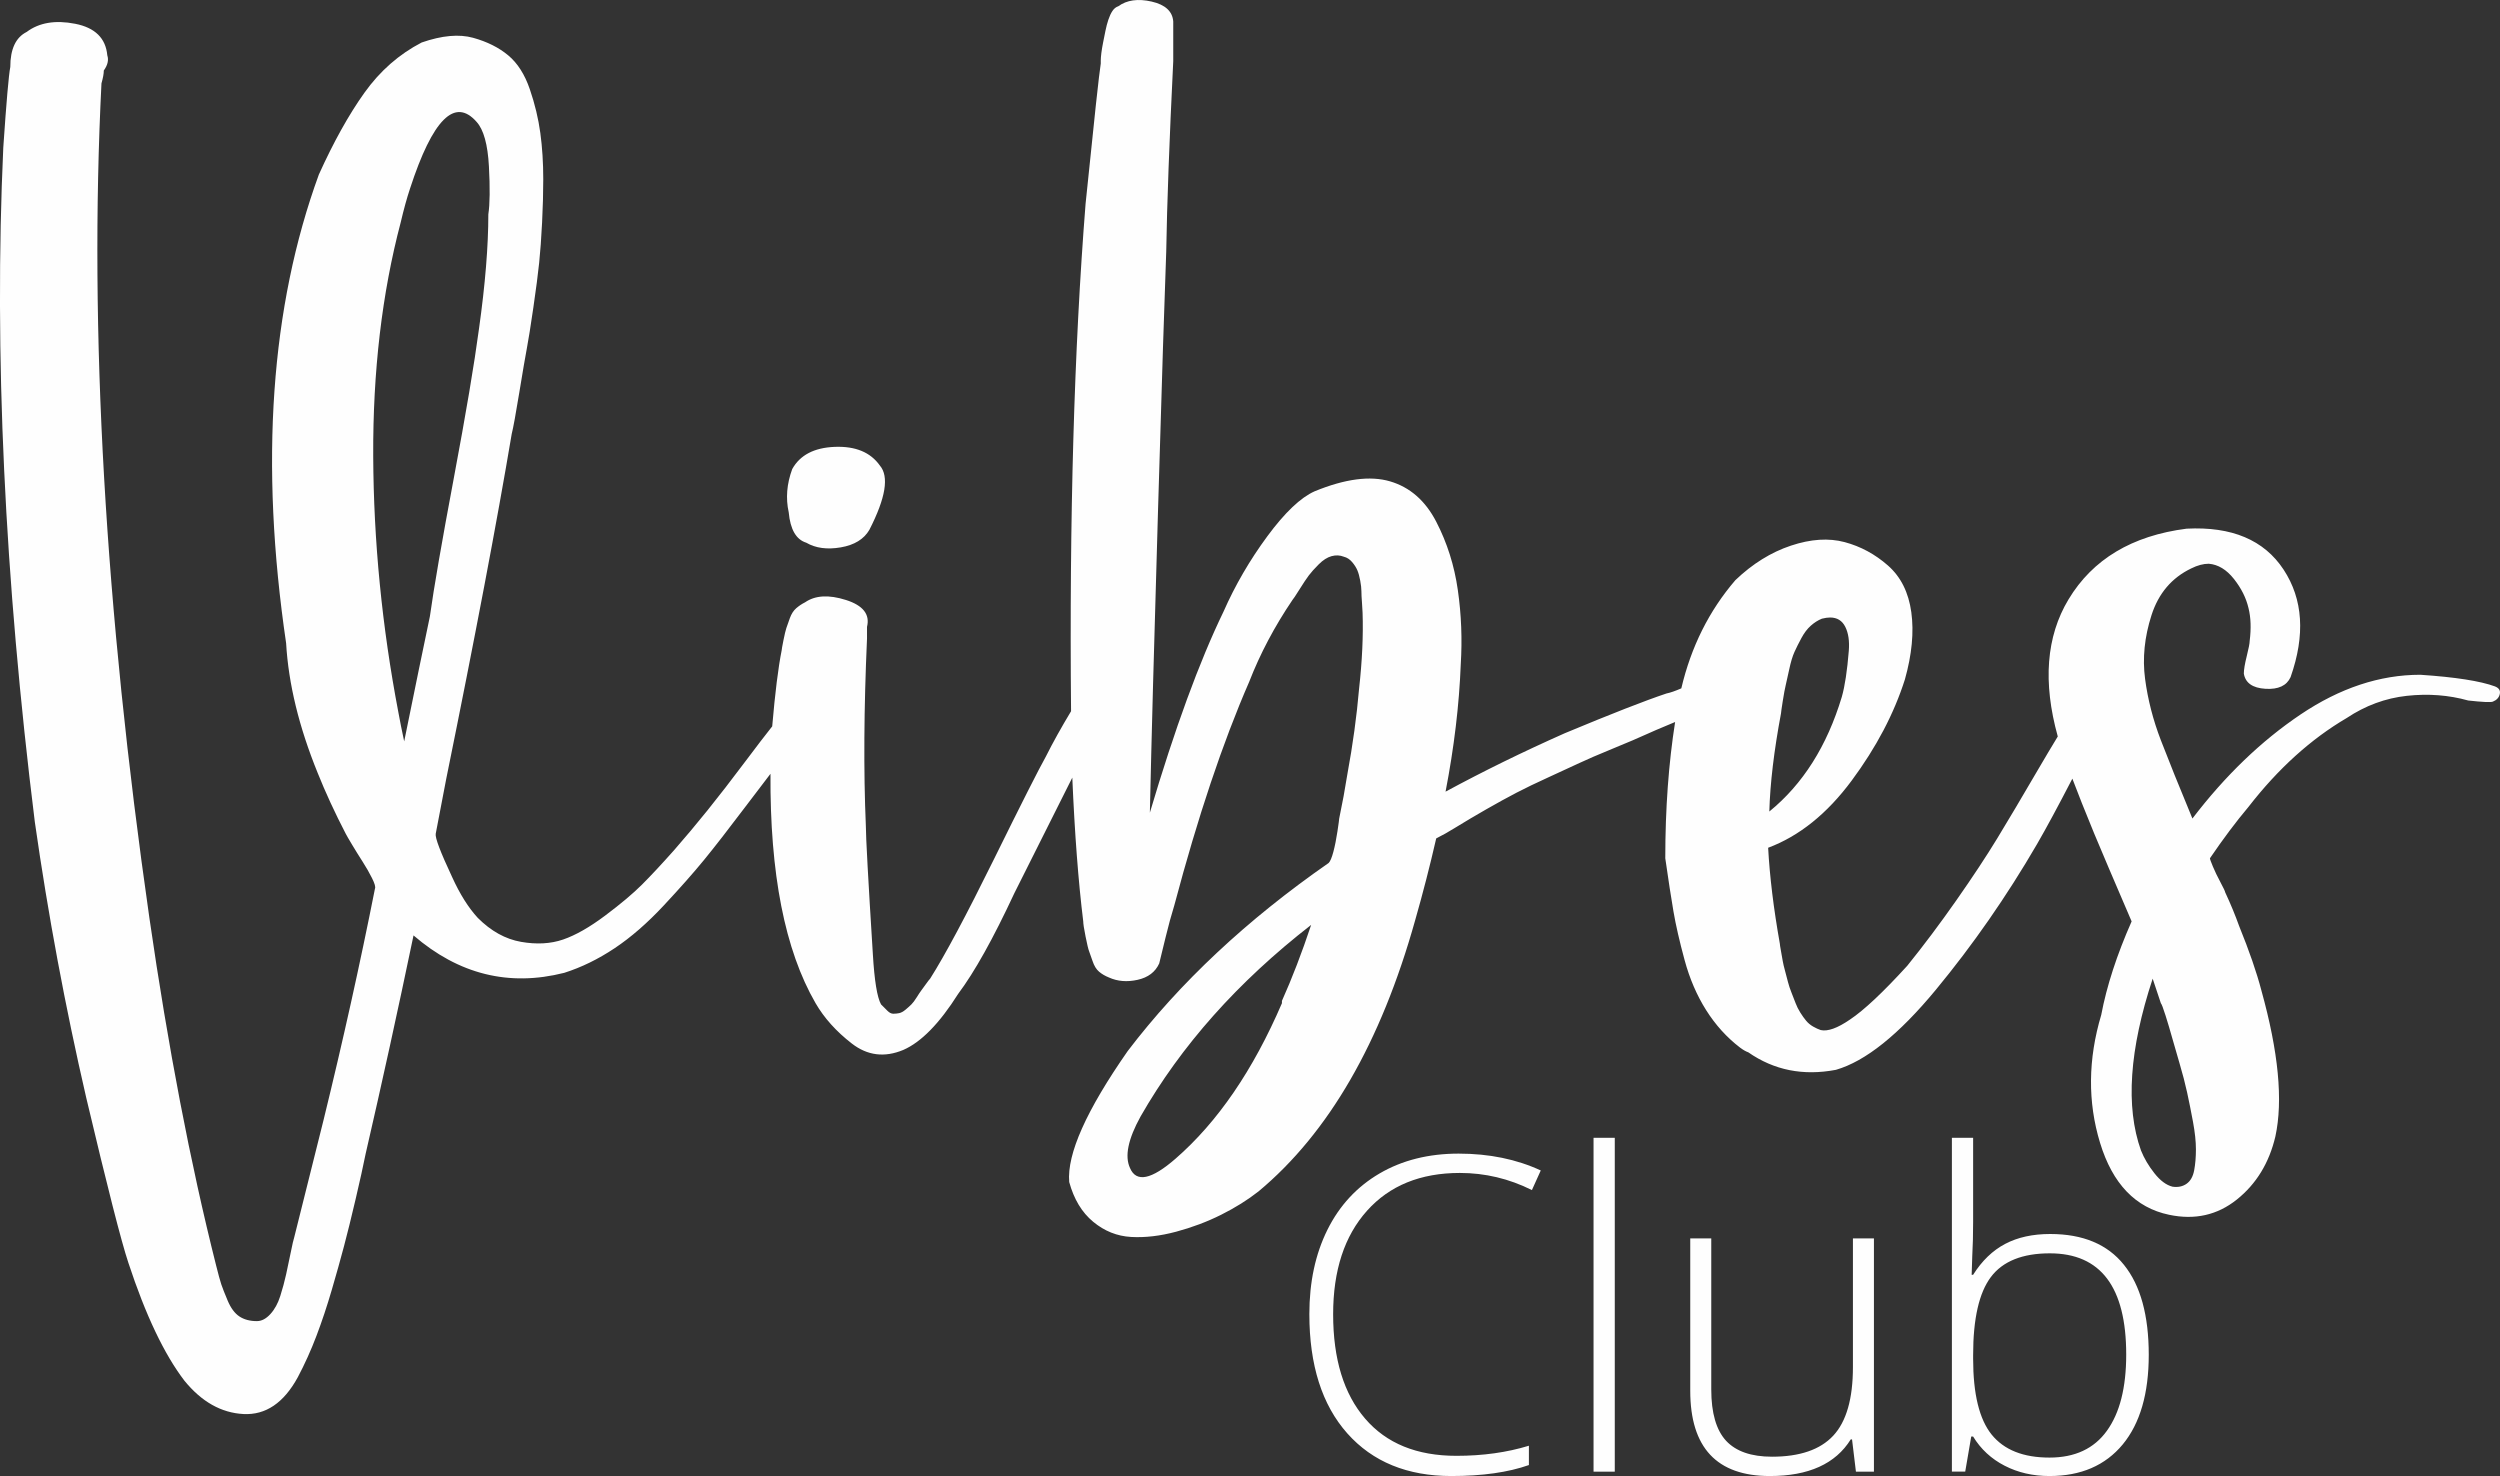
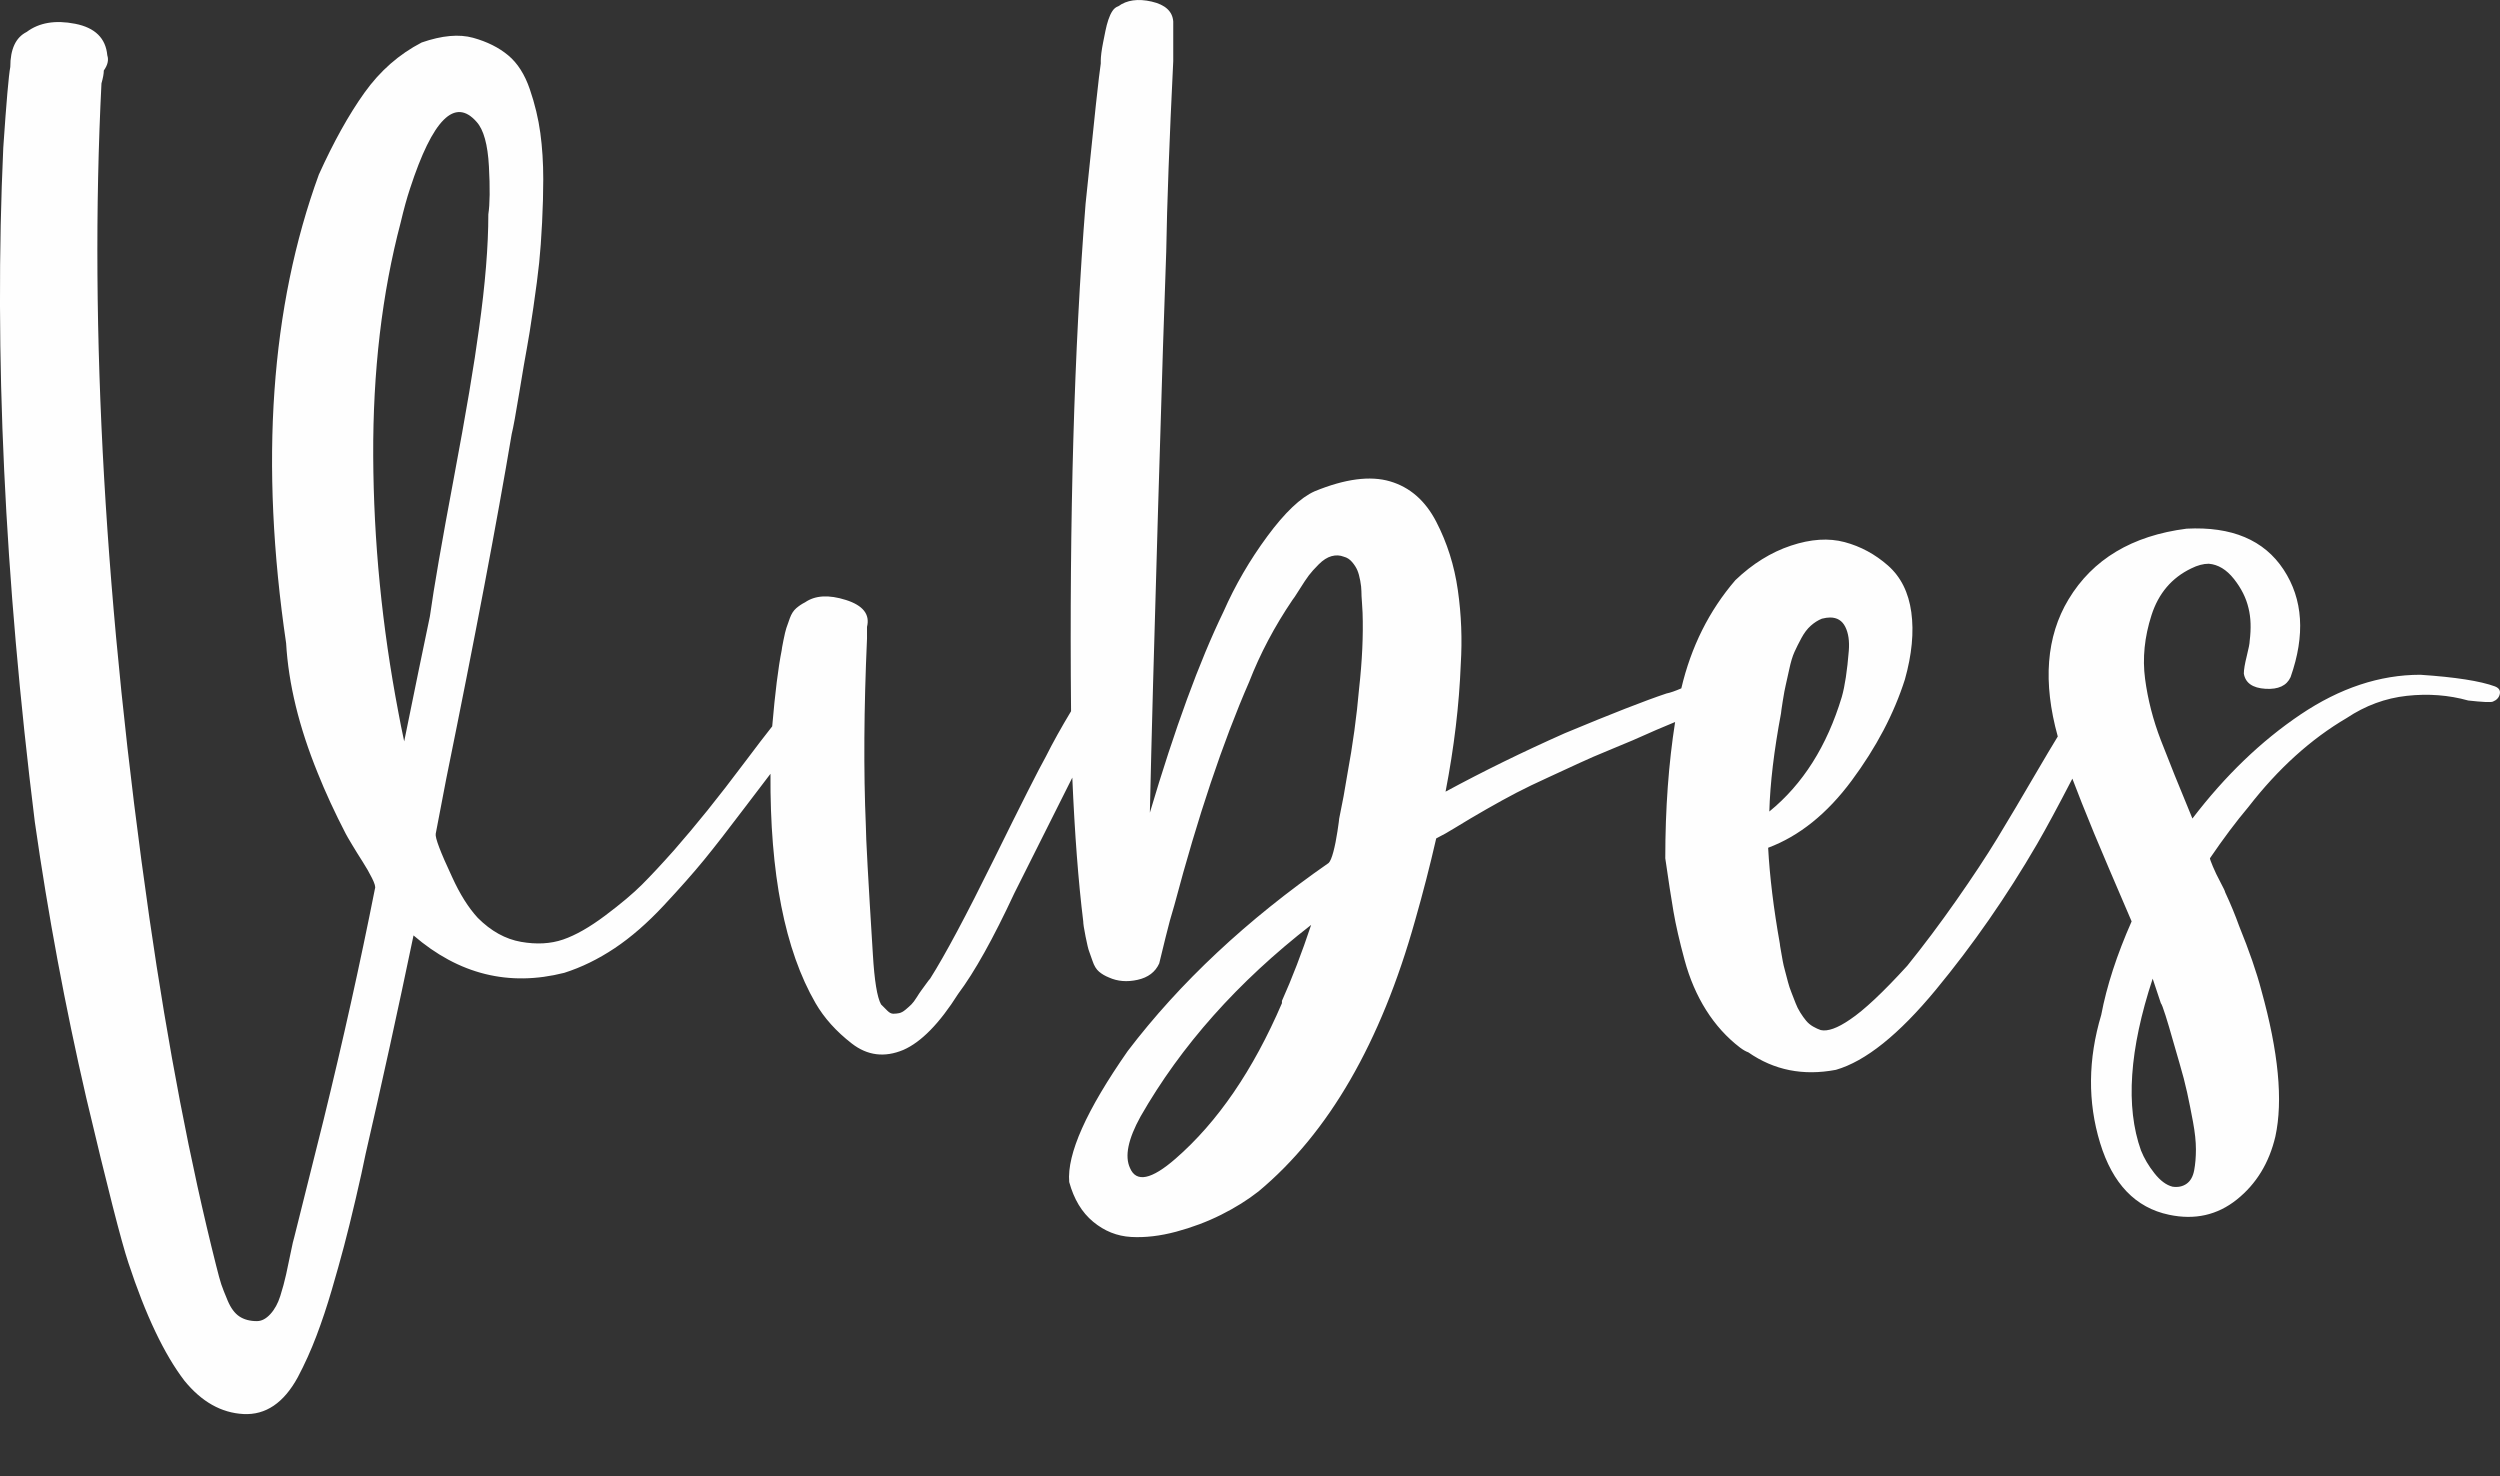
<svg xmlns="http://www.w3.org/2000/svg" xml:space="preserve" width="186.31mm" height="110mm" version="1.1" style="shape-rendering:geometricPrecision; text-rendering:geometricPrecision; image-rendering:optimizeQuality; fill-rule:evenodd; clip-rule:evenodd" viewBox="0 0 19683.09 11621.16">
  <rect x="0" y="0" width="19683.09" height="11621.16" fill="#333333" stroke="none" />
  <defs>
    <style type="text/css">
   
    .fil0 {fill:#FEFEFE}
   
  </style>
  </defs>
  <g id="Camada_x0020_1">
    <g id="_3271041502096">
-       <path class="fil0" d="M11493.88 9234.89c-309.51,0 -553.36,99.14 -730.89,297.41 -178.1,198.86 -266.87,470.33 -266.87,815.04 0,353.3 84.16,627.09 251.89,821.91 167.74,195.39 406.95,292.8 718.78,292.8 207.49,0 397.69,-26.5 570.59,-79.54l0 152.18c-163.08,57.62 -366.56,86.46 -610.98,86.46 -346.36,0 -619.59,-111.84 -819.04,-336.03 -198.83,-224.24 -298.54,-537.21 -298.54,-938.95 0,-251.32 47.27,-472.65 142.37,-664 95.06,-191.39 232.28,-338.92 410.39,-443.24 178.69,-104.33 386.17,-156.23 622.48,-156.23 240.97,0 456.5,44.39 646.73,132.58l-69.73 154.48c-179.88,-89.92 -368.92,-134.87 -567.19,-134.87zm1219.62 2351.67l0 0 -167.11 0 0 -2628.36 167.11 0 0 2628.36zm759.72 -1836.38l0 0 0 1189.68c0,185.01 39.17,319.3 116.43,403.48 77.81,83.57 198.28,125.64 361.98,125.64 218.45,0 379.23,-55.34 481.81,-165.42 103.2,-110.68 155.1,-290.5 155.1,-539.5l0 -1013.87 165.39 0 0 1836.38 -141.81 0 -30.53 -253.61 -10.35 0c-119.33,191.92 -331.4,288.2 -636.91,288.2 -417.34,0 -626.56,-223.67 -626.56,-670.94l0 -1200.03 165.45 0zm2669.22 -34.6l0 0c256.52,0 450.18,80.7 579.85,242.66 130.27,161.42 195.43,397.73 195.43,708.39 0,305.5 -68.61,540.66 -205.19,706.08 -137.18,165.42 -329.15,248.44 -576.41,248.44 -130.82,0 -248.41,-27.09 -353.3,-81.27 -104.34,-53.61 -187.35,-130.28 -247.85,-229.42l-14.98 0 -47.29 276.1 -104.92 0 0 -2628.36 167.19 0 0 661.13c0,99.13 -2.35,190.23 -6.95,273.78l-4.6 143.52 11.55 0c69.73,-110.64 153.87,-191.35 252.44,-243.22 98.55,-51.87 216.72,-77.83 355.03,-77.83zm-3.43 152.19l0 0c-215.57,0 -370.64,62.25 -464.02,186.16 -93.34,123.91 -140.01,329.12 -140.01,614.42l0 28.84c0,277.82 48.4,476.66 145.8,597.71 97.44,120.48 248.99,180.98 455.35,180.98 199.99,0 351.01,-70.33 451.87,-210.95 101.47,-140.08 152.19,-340.08 152.19,-600.03 0,-531.43 -200.62,-797.14 -601.18,-797.14z" />
-       <path class="fil0" d="M6347.83 4272.78c73.57,42.96 164.07,55.22 271.42,36.83 107.4,-18.39 182.56,-64.42 225.5,-138.05 128.79,-251.52 156.39,-420.21 82.8,-506.12 -73.61,-104.26 -191.72,-153.34 -354.26,-147.21 -162.61,6.12 -274.56,64.42 -335.88,174.85 -42.98,116.54 -52.17,230.04 -27.62,340.47 12.27,134.97 58.3,214.72 138.04,239.24z" />
      <path class="fil0" d="M19644.72 5404.64c-116.55,-42.92 -312.87,-73.59 -588.88,-92.02 -319.05,0 -633.42,104.28 -943.22,312.86 -309.84,208.6 -593.53,481.59 -851.2,818.99 -104.28,-251.52 -187.1,-457.02 -248.48,-616.54 -61.33,-159.5 -102.75,-320.51 -124.22,-483.08 -21.48,-162.58 -4.6,-329.75 50.62,-501.52 55.21,-171.77 159.47,-294.48 312.85,-368.09 49.09,-24.52 95.09,-36.81 138.08,-36.81 73.56,6.13 139.53,46 197.8,119.63 58.31,73.61 96.6,150.29 115.03,230.04 18.4,73.63 21.48,159.53 9.19,257.67 0,18.4 -7.67,58.27 -22.99,119.62 -15.35,61.35 -23.03,107.35 -23.03,138.02 12.28,73.64 69.05,113.5 170.26,119.63 101.22,6.15 167.19,-24.53 197.84,-92 116.53,-331.3 98.15,-613.49 -55.2,-846.62 -153.37,-233.11 -407.97,-340.46 -763.8,-322.06 -429.44,55.22 -739.21,240.8 -929.38,556.75 -176.06,292.43 -202.99,652.82 -84.62,1079.33 -47.77,78.42 -98.8,163.85 -154.61,259.56 -128.83,220.84 -236.19,401.82 -322.1,542.91 -85.91,141.1 -193.25,303.67 -322.08,487.73 -128.83,184.02 -257.67,355.79 -386.47,515.31 -190.21,208.57 -340.47,349.67 -450.89,423.28 -98.2,67.48 -174.85,95.07 -230.05,82.8 -18.42,-6.12 -38.35,-15.32 -59.85,-27.59 -21.48,-12.28 -39.88,-27.61 -55.23,-46 -15.29,-18.39 -30.64,-39.87 -45.97,-64.42 -15.35,-24.53 -27.63,-49.07 -36.83,-73.63 -9.2,-24.52 -19.96,-52.12 -32.22,-82.8 -12.22,-30.68 -21.45,-58.3 -27.56,-82.83 -6.14,-24.55 -13.82,-53.67 -23.01,-87.42 -9.23,-33.75 -15.35,-59.82 -18.42,-78.22 -3.07,-18.4 -7.68,-44.48 -13.8,-78.22 -6.16,-33.73 -9.23,-53.68 -9.23,-59.81 -49.05,-276.07 -79.72,-527.59 -91.99,-754.55 245.39,-92.03 464.69,-268.4 657.94,-529.14 193.27,-260.73 332.79,-526.05 418.72,-795.96 55.17,-196.32 72.04,-372.69 50.57,-529.12 -21.44,-156.44 -82.81,-279.14 -184.01,-368.08 -101.22,-88.95 -214.72,-150.3 -340.49,-184.05 -125.74,-33.72 -266.87,-24.52 -423.33,27.63 -156.38,52.13 -302.11,142.61 -437.09,271.44 -207.75,241.51 -349.21,525.9 -425.88,852.23 -47.77,20.74 -86.94,34.35 -117.03,40.38 -165.59,55.2 -432.47,159.5 -800.56,312.87 -331.27,147.22 -644.13,300.6 -938.63,460.09 67.53,-349.67 107.38,-684.01 119.66,-1003.01 12.28,-196.31 4.6,-391.09 -23.03,-584.34 -27.57,-193.24 -84.35,-372.69 -170.19,-538.31 -85.9,-165.64 -207.06,-271.47 -363.5,-317.46 -156.45,-46.03 -354.31,-19.96 -593.58,78.19 -110.39,49.1 -234.63,167.18 -372.66,354.3 -138.01,187.09 -253.08,384.95 -345.07,593.55 -190.16,392.62 -383.4,920.17 -579.74,1582.74 12.28,-558.27 33.75,-1354.25 64.47,-2387.93 30.62,-1033.71 52.08,-1710.04 64.36,-2029.06 6.16,-374.19 24.55,-874.15 55.24,-1499.89 0,-85.9 0,-177.93 0,-276.08 0,-12.28 0,-24.55 0,-36.8 -6.15,-79.75 -62.92,-131.9 -170.26,-156.45 -107.35,-24.52 -194.75,-12.28 -262.22,36.8 -18.44,6.16 -33.75,18.44 -46.03,36.83 -12.29,18.39 -23.03,41.4 -32.23,69.02 -9.19,27.61 -16.87,56.72 -22.99,87.4 -6.16,30.68 -12.26,61.35 -18.44,92.03 -6.1,30.67 -10.69,58.26 -13.78,82.82 -3.04,24.55 -4.6,44.48 -4.6,59.83 0,15.33 0,23 0,23 -12.28,73.63 -52.18,441.69 -119.61,1104.25 -90.71,1144.98 -128.35,2478.38 -114.3,3995.23 -76.11,126.54 -143.04,246.19 -198.61,357.31 -55.2,98.16 -191.73,368.07 -409.47,809.77 -217.77,441.71 -384.97,754.58 -501.54,938.63 -6.13,6.12 -16.87,19.93 -32.17,41.4 -15.35,21.47 -27.61,38.34 -36.83,50.58 -9.2,12.29 -21.47,30.68 -36.83,55.23 -15.33,24.55 -29.1,42.95 -41.36,55.19 -12.29,12.29 -27.64,26.08 -46.04,41.43 -18.41,15.33 -35.31,24.52 -50.63,27.59 -15.32,3.07 -30.65,4.61 -45.99,4.61 -15.36,0 -30.71,-7.68 -46.03,-23.01 -15.35,-15.34 -32.17,-32.19 -50.59,-50.63 -30.68,-55.19 -52.15,-187.09 -64.42,-395.66 -36.83,-588.94 -55.2,-926.36 -55.2,-1012.23 -18.4,-429.43 -15.32,-920.21 9.2,-1472.32 0,-42.96 0,-73.63 0,-92.03 24.53,-98.17 -30.68,-168.73 -165.64,-211.64 -134.97,-42.96 -242.33,-36.83 -322.05,18.39 -24.57,12.28 -47.57,27.61 -69.04,46 -21.46,18.4 -38.33,44.48 -50.6,78.23 -12.28,33.74 -21.47,59.83 -27.63,78.22 -6.12,18.39 -13.8,50.59 -22.99,96.62 -9.2,46 -13.8,72.07 -13.8,78.22 -27.3,136.44 -52.13,336.46 -74.59,599.21 -52.94,66.68 -122.62,157.58 -210.67,274.98 -110.42,147.22 -210.12,276.07 -299.07,386.49 -88.98,110.42 -176.4,214.7 -262.27,312.87 -98.15,110.42 -182.53,200.9 -253.05,271.44 -70.55,70.56 -167.2,151.86 -289.91,243.88 -122.7,92.03 -233.12,154.9 -331.26,188.64 -98.16,33.73 -208.58,39.88 -331.28,18.4 -122.7,-21.48 -236.19,-84.35 -340.5,-188.64 -73.56,-79.75 -141.1,-187.13 -202.41,-322.08 -92,-196.32 -134.99,-309.82 -128.85,-340.49 36.85,-196.3 64.46,-340.47 82.81,-432.5 227.01,-1116.5 398.81,-2021.38 515.35,-2714.6 12.28,-49.07 32.21,-157.97 59.81,-326.67 27.61,-168.69 47.55,-285.27 59.83,-349.67 12.28,-64.42 29.15,-170.24 50.59,-317.49 21.48,-147.23 36.8,-265.32 46.03,-354.27 9.19,-88.95 16.87,-194.77 23,-317.45 6.15,-122.69 9.19,-236.19 9.19,-340.46 0,-128.86 -7.64,-250 -23,-363.5 -15.34,-113.5 -42.96,-228.52 -82.82,-345.06 -39.87,-116.58 -96.59,-205.53 -170.26,-266.89 -73.59,-61.34 -165.62,-107.34 -276.07,-138.02 -110.42,-30.67 -245.36,-18.39 -404.86,36.81 -177.9,92.02 -328.19,223.92 -450.89,395.69 -122.71,171.77 -242.35,386.49 -358.89,644.14 -380.37,1042.87 -466.24,2272.88 -257.68,3690 18.4,318.99 101.23,659.49 248.46,1021.43 61.37,153.38 135,312.87 220.83,478.5 6.15,12.28 23.03,41.42 50.66,87.42 27.57,46.02 55.17,90.5 82.8,133.45 27.63,42.92 52.18,85.87 73.59,128.82 21.48,42.96 29.16,70.55 23.03,82.83 -116.58,588.92 -251.51,1196.25 -404.86,1822 -73.67,294.46 -150.32,601.2 -230.06,920.2 -6.14,18.4 -15.34,58.29 -27.63,119.63 -12.28,61.34 -24.55,119.65 -36.83,174.85 -12.27,55.22 -27.56,111.94 -45.99,170.24 -18.4,58.27 -44.48,105.83 -78.22,142.62 -33.72,36.8 -69,55.23 -105.83,55.23 -55.2,0 -101.22,-12.28 -138.05,-36.83 -36.77,-24.52 -67.48,-65.96 -92.02,-124.22 -24.53,-58.27 -41.37,-101.23 -50.57,-128.83 -9.2,-27.59 -23,-78.22 -41.43,-151.86 -202.41,-803.62 -377.29,-1714.64 -524.51,-2732.99 -349.68,-2435.48 -475.41,-4625.57 -377.27,-6570.25 12.28,-42.92 18.39,-76.68 18.39,-101.22 30.65,-42.92 39.85,-82.81 27.57,-119.63 -12.22,-134.94 -96.62,-217.77 -253.01,-248.44 -156.45,-30.67 -283.79,-9.19 -381.89,64.4 -85.88,42.95 -128.86,134.97 -128.86,276.07 -12.28,61.36 -30.67,272.99 -55.2,634.94 -73.63,1613.43 9.17,3383.26 248.45,5309.58 104.27,730.01 239.24,1453.92 404.92,2171.69 165.59,699.33 276.01,1131.85 331.23,1297.47 135,411.02 282.23,720.84 441.7,929.41 134.96,165.65 289.9,253.08 464.71,262.27 174.85,9.2 317.47,-87.42 427.89,-289.86 55.23,-104.31 104.27,-213.2 147.23,-326.67 42.98,-113.5 82.82,-233.12 119.61,-358.89 36.86,-125.75 69.05,-240.77 96.62,-345.06 27.63,-104.31 58.33,-228.52 92.03,-372.7 33.74,-144.14 59.82,-262.25 78.24,-354.27 128.83,-558.27 254.61,-1131.85 377.3,-1720.8 355.77,306.75 751.46,404.89 1187.03,294.47 134.97,-42.95 266.87,-107.35 395.72,-193.25 128.83,-85.87 257.65,-197.84 386.5,-335.86 128.79,-138.02 234.61,-257.67 317.47,-358.9 82.8,-101.19 190.14,-239.24 322.06,-414.08 85.08,-112.77 151,-199.35 201.63,-264.9 -4.9,784.53 112.74,1387.66 355.06,1806.24 67.53,116.57 162.6,222.4 285.3,317.47 122.7,95.1 257.67,111.98 404.87,50.63 141.12,-61.35 285.29,-208.57 432.49,-441.69 128.85,-171.77 276.07,-435.57 441.74,-791.39 168.73,-337.5 320.69,-640.53 456.82,-911.09 18.76,439.32 47.4,817.04 86.1,1131.93 0,18.4 6.12,58.27 18.4,119.62 12.27,61.35 21.47,99.7 27.56,115.03 6.16,15.34 15.36,41.42 27.64,78.22 12.23,36.83 29.14,64.42 50.62,82.83 21.48,18.39 47.53,33.74 78.2,46 67.51,30.67 142.64,36.82 225.44,18.42 82.86,-18.42 139.58,-61.35 170.28,-128.85 12.23,-49.08 29.1,-118.07 50.57,-207.05 21.47,-88.95 44.49,-173.3 69.05,-253.06 184.02,-693.21 380.32,-1279.08 588.88,-1757.58 85.93,-220.84 199.43,-435.57 340.53,-644.14 6.12,-6.15 24.49,-33.75 55.17,-82.83 30.7,-49.07 55.25,-85.89 73.63,-110.42 18.39,-24.55 44.47,-53.67 78.25,-87.42 33.69,-33.75 67.44,-55.23 101.22,-64.42 33.72,-9.2 65.92,-7.65 96.59,4.6 24.55,6.16 46.03,19.96 64.39,41.42 18.4,21.48 32.23,42.96 41.42,64.4 9.21,21.48 16.89,49.09 23.01,82.83 6.15,33.74 9.22,61.35 9.22,82.83 0,21.47 1.53,52.14 4.61,92.02 3.06,39.87 4.6,65.96 4.6,78.22 6.13,177.9 -3.07,377.27 -27.62,598.12 -18.41,214.72 -49.05,438.64 -92.01,671.76 -18.44,116.55 -39.9,233.13 -64.46,349.67 0,6.15 -4.6,39.87 -13.77,101.23 -9.2,61.34 -19.93,115.01 -32.2,161.05 -12.28,45.99 -24.55,75.15 -36.83,87.41 -644.14,447.82 -1171.73,941.66 -1582.75,1481.53 -325.14,466.24 -478.51,809.78 -460.08,1030.63 36.8,134.97 99.67,239.25 188.62,312.87 88.94,73.63 188.65,113.5 299.08,119.61 110.44,6.16 228.5,-7.67 354.29,-41.39 125.71,-33.75 243.81,-78.22 354.23,-133.42 110.42,-55.23 208.62,-116.57 294.5,-184.05 552.11,-460.12 963.16,-1171.73 1233.05,-2134.89 61.38,-214.72 116.57,-429.41 165.69,-644.14 49.03,-24.54 98.15,-52.14 147.21,-82.82 79.75,-49.07 162.55,-98.15 248.45,-147.22 85.9,-49.1 164.12,-92.03 234.64,-128.85 70.58,-36.81 156.45,-78.2 257.64,-124.23 101.23,-46 180.97,-82.83 239.27,-110.42 58.32,-27.59 147.26,-65.94 266.87,-115.03 119.62,-49.07 202.45,-84.34 248.47,-105.82 40.98,-19.13 121.88,-53.73 238.4,-102.07 -50.57,322.12 -77.4,678.25 -77.4,1072.87 24.54,171.77 46.02,311.35 64.39,418.7 18.4,107.37 47.55,234.67 87.45,381.89 39.84,147.25 96.62,279.12 170.22,395.7 73.65,116.54 162.59,214.72 266.87,294.46 24.54,18.4 46.02,30.68 64.39,36.81 202.46,141.09 432.52,187.12 690.17,138.02 233.12,-67.48 495.36,-277.6 786.78,-630.33 291.36,-352.75 556.73,-734.62 795.99,-1145.67 74.16,-128.09 167.52,-301.35 278.75,-516.52 24.35,63.72 49.29,128.24 75.52,194.45 58.23,147.25 128.79,317.47 211.65,510.72 82.78,193.24 142.59,332.82 179.41,418.69 -116.57,263.8 -196.29,509.2 -239.27,736.16 -104.28,349.7 -107.36,685.57 -9.2,1007.64 98.21,322.06 279.17,510.71 542.96,565.94 202.46,42.92 380.33,3.04 533.7,-119.66 153.4,-122.69 254.63,-288.31 303.67,-496.88 61.38,-282.24 24.52,-665.64 -110.43,-1150.29 -36.79,-141.09 -95.1,-309.79 -174.81,-506.08 -30.71,-85.9 -67.47,-174.85 -110.42,-266.87 0,-6.13 -12.28,-32.19 -36.83,-78.22 -24.54,-46 -44.5,-87.42 -59.8,-124.23 -15.35,-36.79 -23,-58.26 -23,-64.42 104.27,-153.35 205.46,-288.31 303.64,-404.88 233.13,-300.6 490.79,-533.72 772.97,-699.34 147.25,-98.18 305.21,-156.45 473.91,-174.85 168.73,-18.4 329.78,-6.13 483.1,36.8 110.42,12.28 174.87,15.35 193.26,9.19 30.66,-12.24 49.05,-32.19 55.2,-59.8 6.16,-27.59 -6.15,-47.55 -36.83,-59.82zm-5622.41 211.64l0 0c0,-6.13 4.6,-38.33 13.8,-96.62 9.19,-58.27 16.87,-99.67 23.02,-124.22 6.13,-24.52 15.32,-65.94 27.61,-124.22 12.28,-58.27 26.04,-104.31 41.39,-138.03 15.33,-33.74 33.75,-70.54 55.23,-110.42 21.48,-39.87 45.99,-72.09 73.59,-96.61 27.64,-24.55 56.79,-42.96 87.42,-55.23 24.53,-6.13 46.03,-9.2 64.43,-9.2 55.19,0 95.06,24.55 119.61,73.63 24.55,49.07 33.75,111.95 27.63,188.64 -6.16,76.68 -13.8,145.71 -23.03,207.06 -9.19,61.32 -19.91,113.46 -32.22,156.42 -116.54,386.49 -306.69,687.07 -570.51,901.8 6.16,-220.84 36.82,-478.52 92.03,-772.99zm-10840.03 220.84l0 0c-18.4,-85.87 -33.74,-162.55 -46,-230.05 -128.83,-674.81 -194.79,-1346.54 -197.86,-2015.24 -3.07,-668.69 69.03,-1282.15 216.28,-1840.39 24.5,-104.29 49.05,-193.25 73.59,-266.86 177.9,-545.99 352.75,-720.81 524.49,-524.52 55.25,61.35 87.42,177.92 96.62,349.69 9.19,171.77 7.67,297.52 -4.6,377.27 0,251.49 -24.51,552.12 -73.6,901.78 -36.82,276.08 -102.74,667.14 -197.81,1173.25 -95.1,506.12 -158.01,869.61 -188.67,1090.46 -49.05,233.12 -116.58,561.31 -202.45,984.61zm6910.74 2042.86l0 0 0 18.4c-226.99,527.59 -506.08,935.56 -837.36,1223.88 -190.2,165.64 -309.82,190.16 -358.89,73.63 -42.96,-92.02 -15.32,-227 82.83,-404.89 318.99,-558.27 766.81,-1061.31 1343.47,-1509.14 -73.59,220.87 -150.26,420.24 -230.05,598.13zm7182.2 1334.31l0 0c-9.2,49.07 -29.16,84.34 -59.84,105.82 -30.64,21.48 -67.47,29.15 -110.42,23 -49.04,-12.24 -96.62,-47.52 -142.61,-105.83 -46.03,-58.26 -81.31,-118.06 -105.85,-179.41 -122.65,-343.54 -92,-794.46 92.04,-1352.7 30.65,91.99 52.12,156.42 64.4,193.22 6.12,6.15 18.4,38.35 36.82,96.62 18.44,58.3 35.29,115.02 50.6,170.24 15.32,55.23 35.28,124.23 59.83,207.05 24.55,82.83 44.44,159.51 59.79,230.05 15.34,70.55 30.68,147.25 46.04,230.06 15.35,82.82 23.02,154.92 23.02,216.27 0,61.32 -4.6,116.55 -13.82,165.62z" />
    </g>
  </g>
</svg>